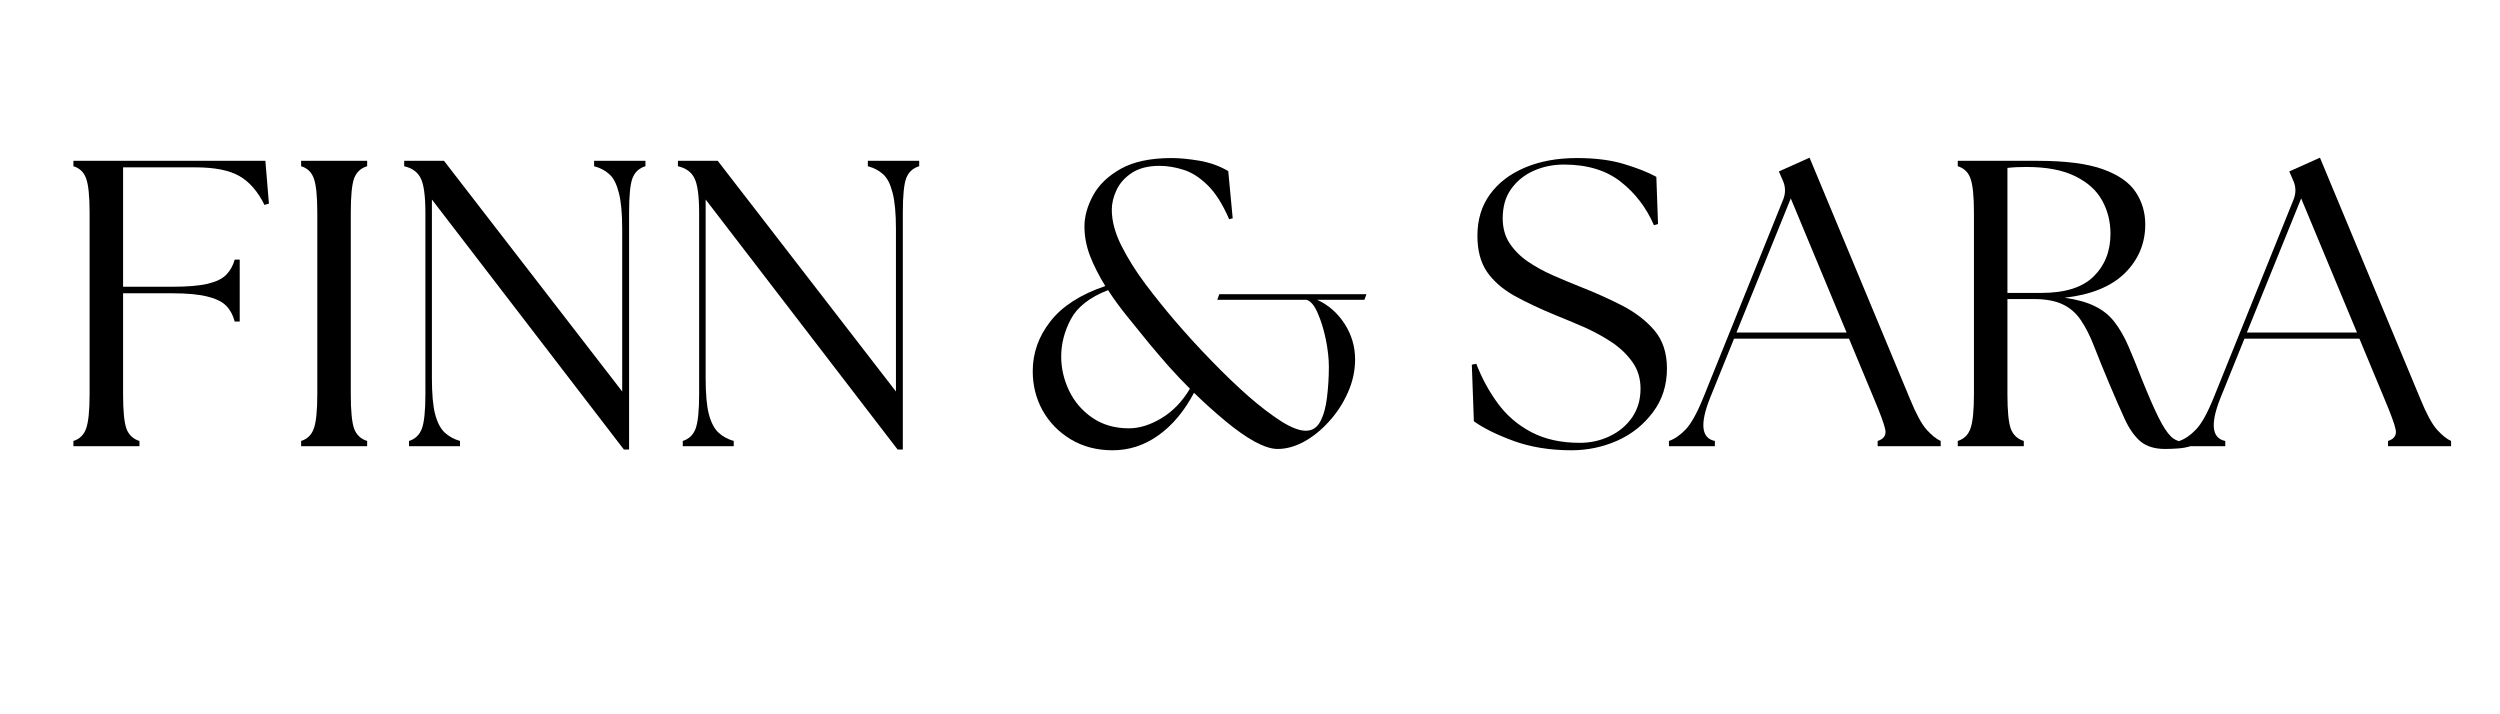
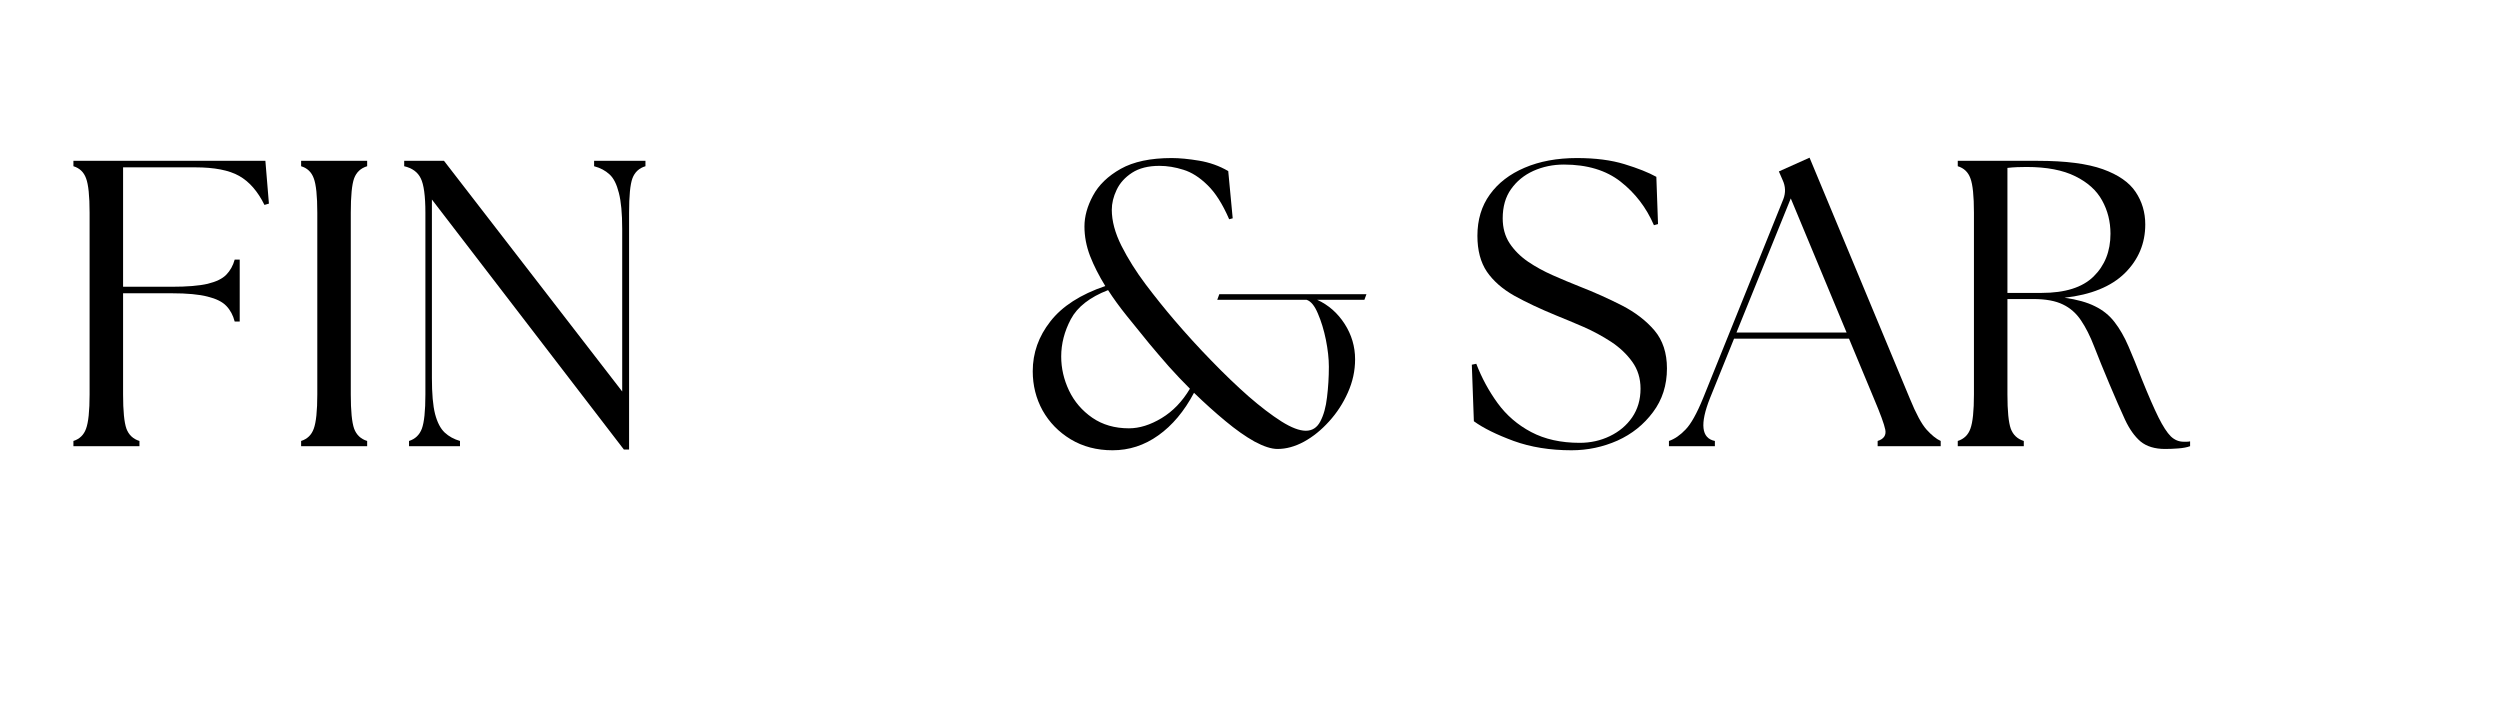
<svg xmlns="http://www.w3.org/2000/svg" width="280" zoomAndPan="magnify" viewBox="0 0 210 60" height="80" preserveAspectRatio="xMidYMid meet" version="1.0">
  <defs>
    <g />
    <clipPath id="d3fb68d376">
      <rect x="0" width="205" y="0" height="35" />
    </clipPath>
  </defs>
-   <rect x="-21" width="252" fill="#ffffff" y="-6" height="72" fill-opacity="1" />
-   <rect x="-21" width="252" fill="#ffffff" y="-6" height="72" fill-opacity="1" />
  <g transform="matrix(1, 0, 0, 1, 2, 12)">
    <g clip-path="url(#d3fb68d376)">
      <g fill="#000000" fill-opacity="1">
        <g transform="translate(2.417, 25.479)">
          <g>
            <path d="M 1.75 0 L 1.75 -0.438 C 2.27 -0.602 2.625 -0.945 2.812 -1.469 C 3.008 -2 3.109 -2.957 3.109 -4.344 L 3.109 -19.609 C 3.109 -21.023 3.008 -21.988 2.812 -22.5 C 2.625 -23.02 2.27 -23.359 1.75 -23.516 L 1.75 -23.969 L 17.875 -23.969 L 18.172 -20.375 L 17.797 -20.266 C 17.234 -21.41 16.523 -22.223 15.672 -22.703 C 14.828 -23.18 13.598 -23.422 11.984 -23.422 L 5.922 -23.422 L 5.922 -13.391 L 10 -13.391 C 11.301 -13.391 12.312 -13.473 13.031 -13.641 C 13.75 -13.816 14.27 -14.07 14.594 -14.406 C 14.926 -14.75 15.16 -15.172 15.297 -15.672 L 15.719 -15.672 L 15.719 -10.469 L 15.297 -10.469 C 15.16 -11 14.926 -11.438 14.594 -11.781 C 14.27 -12.125 13.75 -12.383 13.031 -12.562 C 12.312 -12.75 11.301 -12.844 10 -12.844 L 5.922 -12.844 L 5.922 -4.344 C 5.922 -2.957 6.016 -2 6.203 -1.469 C 6.398 -0.945 6.766 -0.602 7.297 -0.438 L 7.297 0 Z M 1.75 0 " />
          </g>
        </g>
      </g>
      <g fill="#000000" fill-opacity="1">
        <g transform="translate(21.544, 25.479)">
          <g>
            <path d="M 1.75 0 L 1.75 -0.438 C 2.27 -0.602 2.625 -0.945 2.812 -1.469 C 3.008 -2 3.109 -2.957 3.109 -4.344 L 3.109 -19.609 C 3.109 -21.023 3.008 -21.988 2.812 -22.5 C 2.625 -23.02 2.27 -23.359 1.75 -23.516 L 1.75 -23.969 L 7.297 -23.969 L 7.297 -23.516 C 6.766 -23.359 6.398 -23.02 6.203 -22.5 C 6.016 -21.988 5.922 -21.023 5.922 -19.609 L 5.922 -4.344 C 5.922 -2.957 6.016 -2 6.203 -1.469 C 6.398 -0.945 6.766 -0.602 7.297 -0.438 L 7.297 0 Z M 1.75 0 " />
          </g>
        </g>
      </g>
      <g fill="#000000" fill-opacity="1">
        <g transform="translate(30.577, 25.479)">
          <g>
            <path d="M 19.828 0.281 L 3.703 -20.719 L 3.703 -5.719 C 3.703 -4.414 3.789 -3.41 3.969 -2.703 C 4.156 -1.992 4.426 -1.473 4.781 -1.141 C 5.133 -0.816 5.562 -0.582 6.062 -0.438 L 6.062 0 L 1.781 0 L 1.781 -0.438 C 2.301 -0.602 2.66 -0.945 2.859 -1.469 C 3.055 -2 3.156 -2.957 3.156 -4.344 L 3.156 -19.609 C 3.156 -21.023 3.023 -21.988 2.766 -22.5 C 2.516 -23.02 2.051 -23.359 1.375 -23.516 L 1.375 -23.969 L 4.719 -23.969 L 19.688 -4.594 L 19.688 -18.25 C 19.688 -19.551 19.594 -20.562 19.406 -21.281 C 19.227 -22 18.969 -22.516 18.625 -22.828 C 18.281 -23.148 17.848 -23.379 17.328 -23.516 L 17.328 -23.969 L 21.641 -23.969 L 21.641 -23.516 C 21.109 -23.359 20.742 -23.02 20.547 -22.5 C 20.359 -21.988 20.266 -21.023 20.266 -19.609 L 20.266 0.281 Z M 19.828 0.281 " />
          </g>
        </g>
      </g>
      <g fill="#000000" fill-opacity="1">
        <g transform="translate(53.571, 25.479)">
          <g>
-             <path d="M 19.828 0.281 L 3.703 -20.719 L 3.703 -5.719 C 3.703 -4.414 3.789 -3.41 3.969 -2.703 C 4.156 -1.992 4.426 -1.473 4.781 -1.141 C 5.133 -0.816 5.562 -0.582 6.062 -0.438 L 6.062 0 L 1.781 0 L 1.781 -0.438 C 2.301 -0.602 2.66 -0.945 2.859 -1.469 C 3.055 -2 3.156 -2.957 3.156 -4.344 L 3.156 -19.609 C 3.156 -21.023 3.023 -21.988 2.766 -22.5 C 2.516 -23.02 2.051 -23.359 1.375 -23.516 L 1.375 -23.969 L 4.719 -23.969 L 19.688 -4.594 L 19.688 -18.25 C 19.688 -19.551 19.594 -20.562 19.406 -21.281 C 19.227 -22 18.969 -22.516 18.625 -22.828 C 18.281 -23.148 17.848 -23.379 17.328 -23.516 L 17.328 -23.969 L 21.641 -23.969 L 21.641 -23.516 C 21.109 -23.359 20.742 -23.02 20.547 -22.5 C 20.359 -21.988 20.266 -21.023 20.266 -19.609 L 20.266 0.281 Z M 19.828 0.281 " />
-           </g>
+             </g>
        </g>
      </g>
      <g fill="#000000" fill-opacity="1">
        <g transform="translate(76.564, 25.479)">
          <g />
        </g>
      </g>
      <g fill="#000000" fill-opacity="1">
        <g transform="translate(83.75, 25.479)">
          <g>
            <path d="M 21.562 0.234 C 21.039 0.234 20.395 0.023 19.625 -0.391 C 18.863 -0.816 18.051 -1.391 17.188 -2.109 C 16.32 -2.828 15.441 -3.617 14.547 -4.484 C 13.723 -2.93 12.723 -1.738 11.547 -0.906 C 10.379 -0.07 9.098 0.344 7.703 0.344 C 6.379 0.344 5.207 0.035 4.188 -0.578 C 3.176 -1.191 2.391 -2 1.828 -3 C 1.273 -4.008 1 -5.109 1 -6.297 C 1 -7.828 1.492 -9.223 2.484 -10.484 C 3.473 -11.754 5.008 -12.742 7.094 -13.453 C 6.562 -14.316 6.133 -15.16 5.812 -15.984 C 5.5 -16.805 5.344 -17.629 5.344 -18.453 C 5.344 -19.297 5.582 -20.16 6.062 -21.047 C 6.539 -21.941 7.316 -22.691 8.391 -23.297 C 9.461 -23.898 10.891 -24.203 12.672 -24.203 C 13.328 -24.203 14.094 -24.129 14.969 -23.984 C 15.852 -23.836 16.672 -23.547 17.422 -23.109 L 17.797 -19.141 L 17.5 -19.062 C 16.945 -20.344 16.336 -21.301 15.672 -21.938 C 15.016 -22.582 14.344 -23.008 13.656 -23.219 C 12.969 -23.438 12.297 -23.547 11.641 -23.547 C 10.703 -23.547 9.938 -23.352 9.344 -22.969 C 8.75 -22.582 8.316 -22.102 8.047 -21.531 C 7.773 -20.957 7.641 -20.398 7.641 -19.859 C 7.641 -18.922 7.91 -17.91 8.453 -16.828 C 9.004 -15.742 9.68 -14.664 10.484 -13.594 C 11.297 -12.52 12.102 -11.516 12.906 -10.578 C 13.906 -9.41 14.941 -8.273 16.016 -7.172 C 17.086 -6.066 18.125 -5.07 19.125 -4.188 C 20.133 -3.312 21.055 -2.609 21.891 -2.078 C 22.723 -1.555 23.406 -1.297 23.938 -1.297 C 24.477 -1.297 24.883 -1.555 25.156 -2.078 C 25.438 -2.609 25.625 -3.285 25.719 -4.109 C 25.82 -4.93 25.875 -5.785 25.875 -6.672 C 25.875 -7.359 25.789 -8.113 25.625 -8.938 C 25.457 -9.758 25.234 -10.492 24.953 -11.141 C 24.68 -11.797 24.363 -12.18 24 -12.297 L 16.5 -12.297 L 16.672 -12.766 L 29.031 -12.766 L 28.859 -12.297 L 24.891 -12.297 C 25.848 -11.859 26.617 -11.18 27.203 -10.266 C 27.785 -9.359 28.078 -8.367 28.078 -7.297 C 28.078 -6.336 27.875 -5.406 27.469 -4.5 C 27.07 -3.602 26.547 -2.797 25.891 -2.078 C 25.242 -1.359 24.539 -0.789 23.781 -0.375 C 23.031 0.031 22.289 0.234 21.562 0.234 Z M 3.391 -7.531 C 3.391 -6.551 3.609 -5.598 4.047 -4.672 C 4.492 -3.742 5.145 -2.984 6 -2.391 C 6.863 -1.797 7.891 -1.5 9.078 -1.5 C 9.961 -1.5 10.879 -1.785 11.828 -2.359 C 12.773 -2.93 13.566 -3.754 14.203 -4.828 C 13.609 -5.422 13.02 -6.039 12.438 -6.688 C 11.863 -7.344 11.312 -7.988 10.781 -8.625 C 10.125 -9.426 9.5 -10.195 8.906 -10.938 C 8.312 -11.676 7.785 -12.398 7.328 -13.109 C 5.797 -12.516 4.754 -11.703 4.203 -10.672 C 3.66 -9.648 3.391 -8.602 3.391 -7.531 Z M 3.391 -7.531 " />
          </g>
        </g>
      </g>
      <g fill="#000000" fill-opacity="1">
        <g transform="translate(113.073, 25.479)">
          <g />
        </g>
      </g>
      <g fill="#000000" fill-opacity="1">
        <g transform="translate(120.258, 25.479)">
          <g>
            <path d="M 9.75 0.344 C 7.945 0.344 6.328 0.082 4.891 -0.438 C 3.453 -0.969 2.336 -1.52 1.547 -2.094 L 1.375 -6.844 L 1.75 -6.922 C 2.207 -5.734 2.805 -4.629 3.547 -3.609 C 4.285 -2.598 5.223 -1.789 6.359 -1.188 C 7.504 -0.582 8.863 -0.281 10.438 -0.281 C 11.352 -0.281 12.195 -0.469 12.969 -0.844 C 13.75 -1.219 14.375 -1.742 14.844 -2.422 C 15.312 -3.109 15.547 -3.91 15.547 -4.828 C 15.547 -5.691 15.316 -6.441 14.859 -7.078 C 14.398 -7.723 13.805 -8.285 13.078 -8.766 C 12.348 -9.242 11.578 -9.66 10.766 -10.016 C 9.953 -10.367 9.18 -10.691 8.453 -10.984 C 7.109 -11.535 5.938 -12.086 4.938 -12.641 C 3.945 -13.203 3.18 -13.875 2.641 -14.656 C 2.109 -15.445 1.844 -16.453 1.844 -17.672 C 1.844 -19.016 2.191 -20.172 2.891 -21.141 C 3.586 -22.109 4.562 -22.859 5.812 -23.391 C 7.07 -23.93 8.535 -24.203 10.203 -24.203 C 11.754 -24.203 13.086 -24.031 14.203 -23.688 C 15.328 -23.344 16.219 -22.988 16.875 -22.625 L 17.016 -18.656 L 16.672 -18.562 C 16.035 -20.039 15.102 -21.258 13.875 -22.219 C 12.656 -23.176 11.066 -23.656 9.109 -23.656 C 8.191 -23.656 7.336 -23.477 6.547 -23.125 C 5.766 -22.77 5.141 -22.258 4.672 -21.594 C 4.203 -20.938 3.969 -20.117 3.969 -19.141 C 3.969 -18.336 4.16 -17.641 4.547 -17.047 C 4.941 -16.453 5.457 -15.938 6.094 -15.5 C 6.727 -15.07 7.422 -14.691 8.172 -14.359 C 8.93 -14.023 9.676 -13.711 10.406 -13.422 C 11.688 -12.922 12.883 -12.383 14 -11.812 C 15.113 -11.238 16.02 -10.539 16.719 -9.719 C 17.414 -8.895 17.766 -7.832 17.766 -6.531 C 17.766 -5.125 17.375 -3.898 16.594 -2.859 C 15.82 -1.816 14.828 -1.02 13.609 -0.469 C 12.391 0.07 11.102 0.344 9.75 0.344 Z M 9.75 0.344 " />
          </g>
        </g>
      </g>
      <g fill="#000000" fill-opacity="1">
        <g transform="translate(138.769, 25.479)">
          <g>
            <path d="M -0.578 0 L -0.578 -0.438 C -0.098 -0.602 0.363 -0.922 0.812 -1.391 C 1.27 -1.859 1.766 -2.742 2.297 -4.047 L 9.031 -20.75 C 9.238 -21.289 9.219 -21.828 8.969 -22.359 L 8.656 -23.078 L 11.234 -24.234 L 19.656 -4 C 20.176 -2.727 20.645 -1.859 21.062 -1.391 C 21.488 -0.922 21.883 -0.602 22.25 -0.438 L 22.25 0 L 16.953 0 L 16.953 -0.438 C 17.473 -0.602 17.688 -0.922 17.594 -1.391 C 17.5 -1.859 17.18 -2.727 16.641 -4 L 14.547 -9.031 L 4.891 -9.031 L 2.875 -4.047 C 2.008 -1.867 2.145 -0.664 3.281 -0.438 L 3.281 0 Z M 5.094 -9.547 L 14.344 -9.547 L 9.656 -20.812 Z M 5.094 -9.547 " />
          </g>
        </g>
      </g>
      <g fill="#000000" fill-opacity="1">
        <g transform="translate(160.702, 25.479)">
          <g>
            <path d="M 19.172 0.234 C 18.305 0.234 17.617 0.023 17.109 -0.391 C 16.609 -0.816 16.172 -1.43 15.797 -2.234 C 15.422 -3.047 14.984 -4.047 14.484 -5.234 C 13.984 -6.422 13.562 -7.457 13.219 -8.344 C 12.875 -9.238 12.5 -9.984 12.094 -10.578 C 11.695 -11.172 11.191 -11.613 10.578 -11.906 C 9.961 -12.207 9.141 -12.359 8.109 -12.359 L 5.922 -12.359 L 5.922 -4.344 C 5.922 -2.957 6.016 -2 6.203 -1.469 C 6.398 -0.945 6.766 -0.602 7.297 -0.438 L 7.297 0 L 1.75 0 L 1.75 -0.438 C 2.27 -0.602 2.625 -0.945 2.812 -1.469 C 3.008 -2 3.109 -2.957 3.109 -4.344 L 3.109 -19.609 C 3.109 -21.023 3.008 -21.988 2.812 -22.5 C 2.625 -23.02 2.27 -23.359 1.75 -23.516 L 1.75 -23.969 L 8.484 -23.969 C 10.816 -23.969 12.633 -23.734 13.938 -23.266 C 15.238 -22.797 16.156 -22.16 16.688 -21.359 C 17.227 -20.555 17.5 -19.645 17.5 -18.625 C 17.5 -17.031 16.926 -15.664 15.781 -14.531 C 14.633 -13.406 12.945 -12.719 10.719 -12.469 C 11.77 -12.32 12.625 -12.082 13.281 -11.75 C 13.945 -11.426 14.492 -10.984 14.922 -10.422 C 15.359 -9.859 15.75 -9.176 16.094 -8.375 C 16.438 -7.582 16.812 -6.66 17.219 -5.609 C 17.77 -4.242 18.234 -3.18 18.609 -2.422 C 18.984 -1.672 19.328 -1.141 19.641 -0.828 C 19.961 -0.523 20.32 -0.375 20.719 -0.375 C 20.832 -0.375 20.926 -0.375 21 -0.375 C 21.082 -0.375 21.172 -0.383 21.266 -0.406 L 21.266 0 C 21.016 0.094 20.688 0.156 20.281 0.188 C 19.883 0.219 19.516 0.234 19.172 0.234 Z M 5.922 -12.875 L 8.797 -12.875 C 10.766 -12.875 12.219 -13.332 13.156 -14.25 C 14.102 -15.176 14.578 -16.375 14.578 -17.844 C 14.578 -18.863 14.344 -19.797 13.875 -20.641 C 13.414 -21.484 12.664 -22.16 11.625 -22.672 C 10.582 -23.191 9.219 -23.453 7.531 -23.453 C 7.281 -23.453 7.016 -23.445 6.734 -23.438 C 6.461 -23.426 6.191 -23.406 5.922 -23.375 Z M 5.922 -12.875 " />
          </g>
        </g>
      </g>
      <g fill="#000000" fill-opacity="1">
        <g transform="translate(181.642, 25.479)">
          <g>
-             <path d="M -0.578 0 L -0.578 -0.438 C -0.098 -0.602 0.363 -0.922 0.812 -1.391 C 1.27 -1.859 1.766 -2.742 2.297 -4.047 L 9.031 -20.75 C 9.238 -21.289 9.219 -21.828 8.969 -22.359 L 8.656 -23.078 L 11.234 -24.234 L 19.656 -4 C 20.176 -2.727 20.645 -1.859 21.062 -1.391 C 21.488 -0.922 21.883 -0.602 22.25 -0.438 L 22.25 0 L 16.953 0 L 16.953 -0.438 C 17.473 -0.602 17.688 -0.922 17.594 -1.391 C 17.5 -1.859 17.18 -2.727 16.641 -4 L 14.547 -9.031 L 4.891 -9.031 L 2.875 -4.047 C 2.008 -1.867 2.145 -0.664 3.281 -0.438 L 3.281 0 Z M 5.094 -9.547 L 14.344 -9.547 L 9.656 -20.812 Z M 5.094 -9.547 " />
-           </g>
+             </g>
        </g>
      </g>
    </g>
  </g>
</svg>